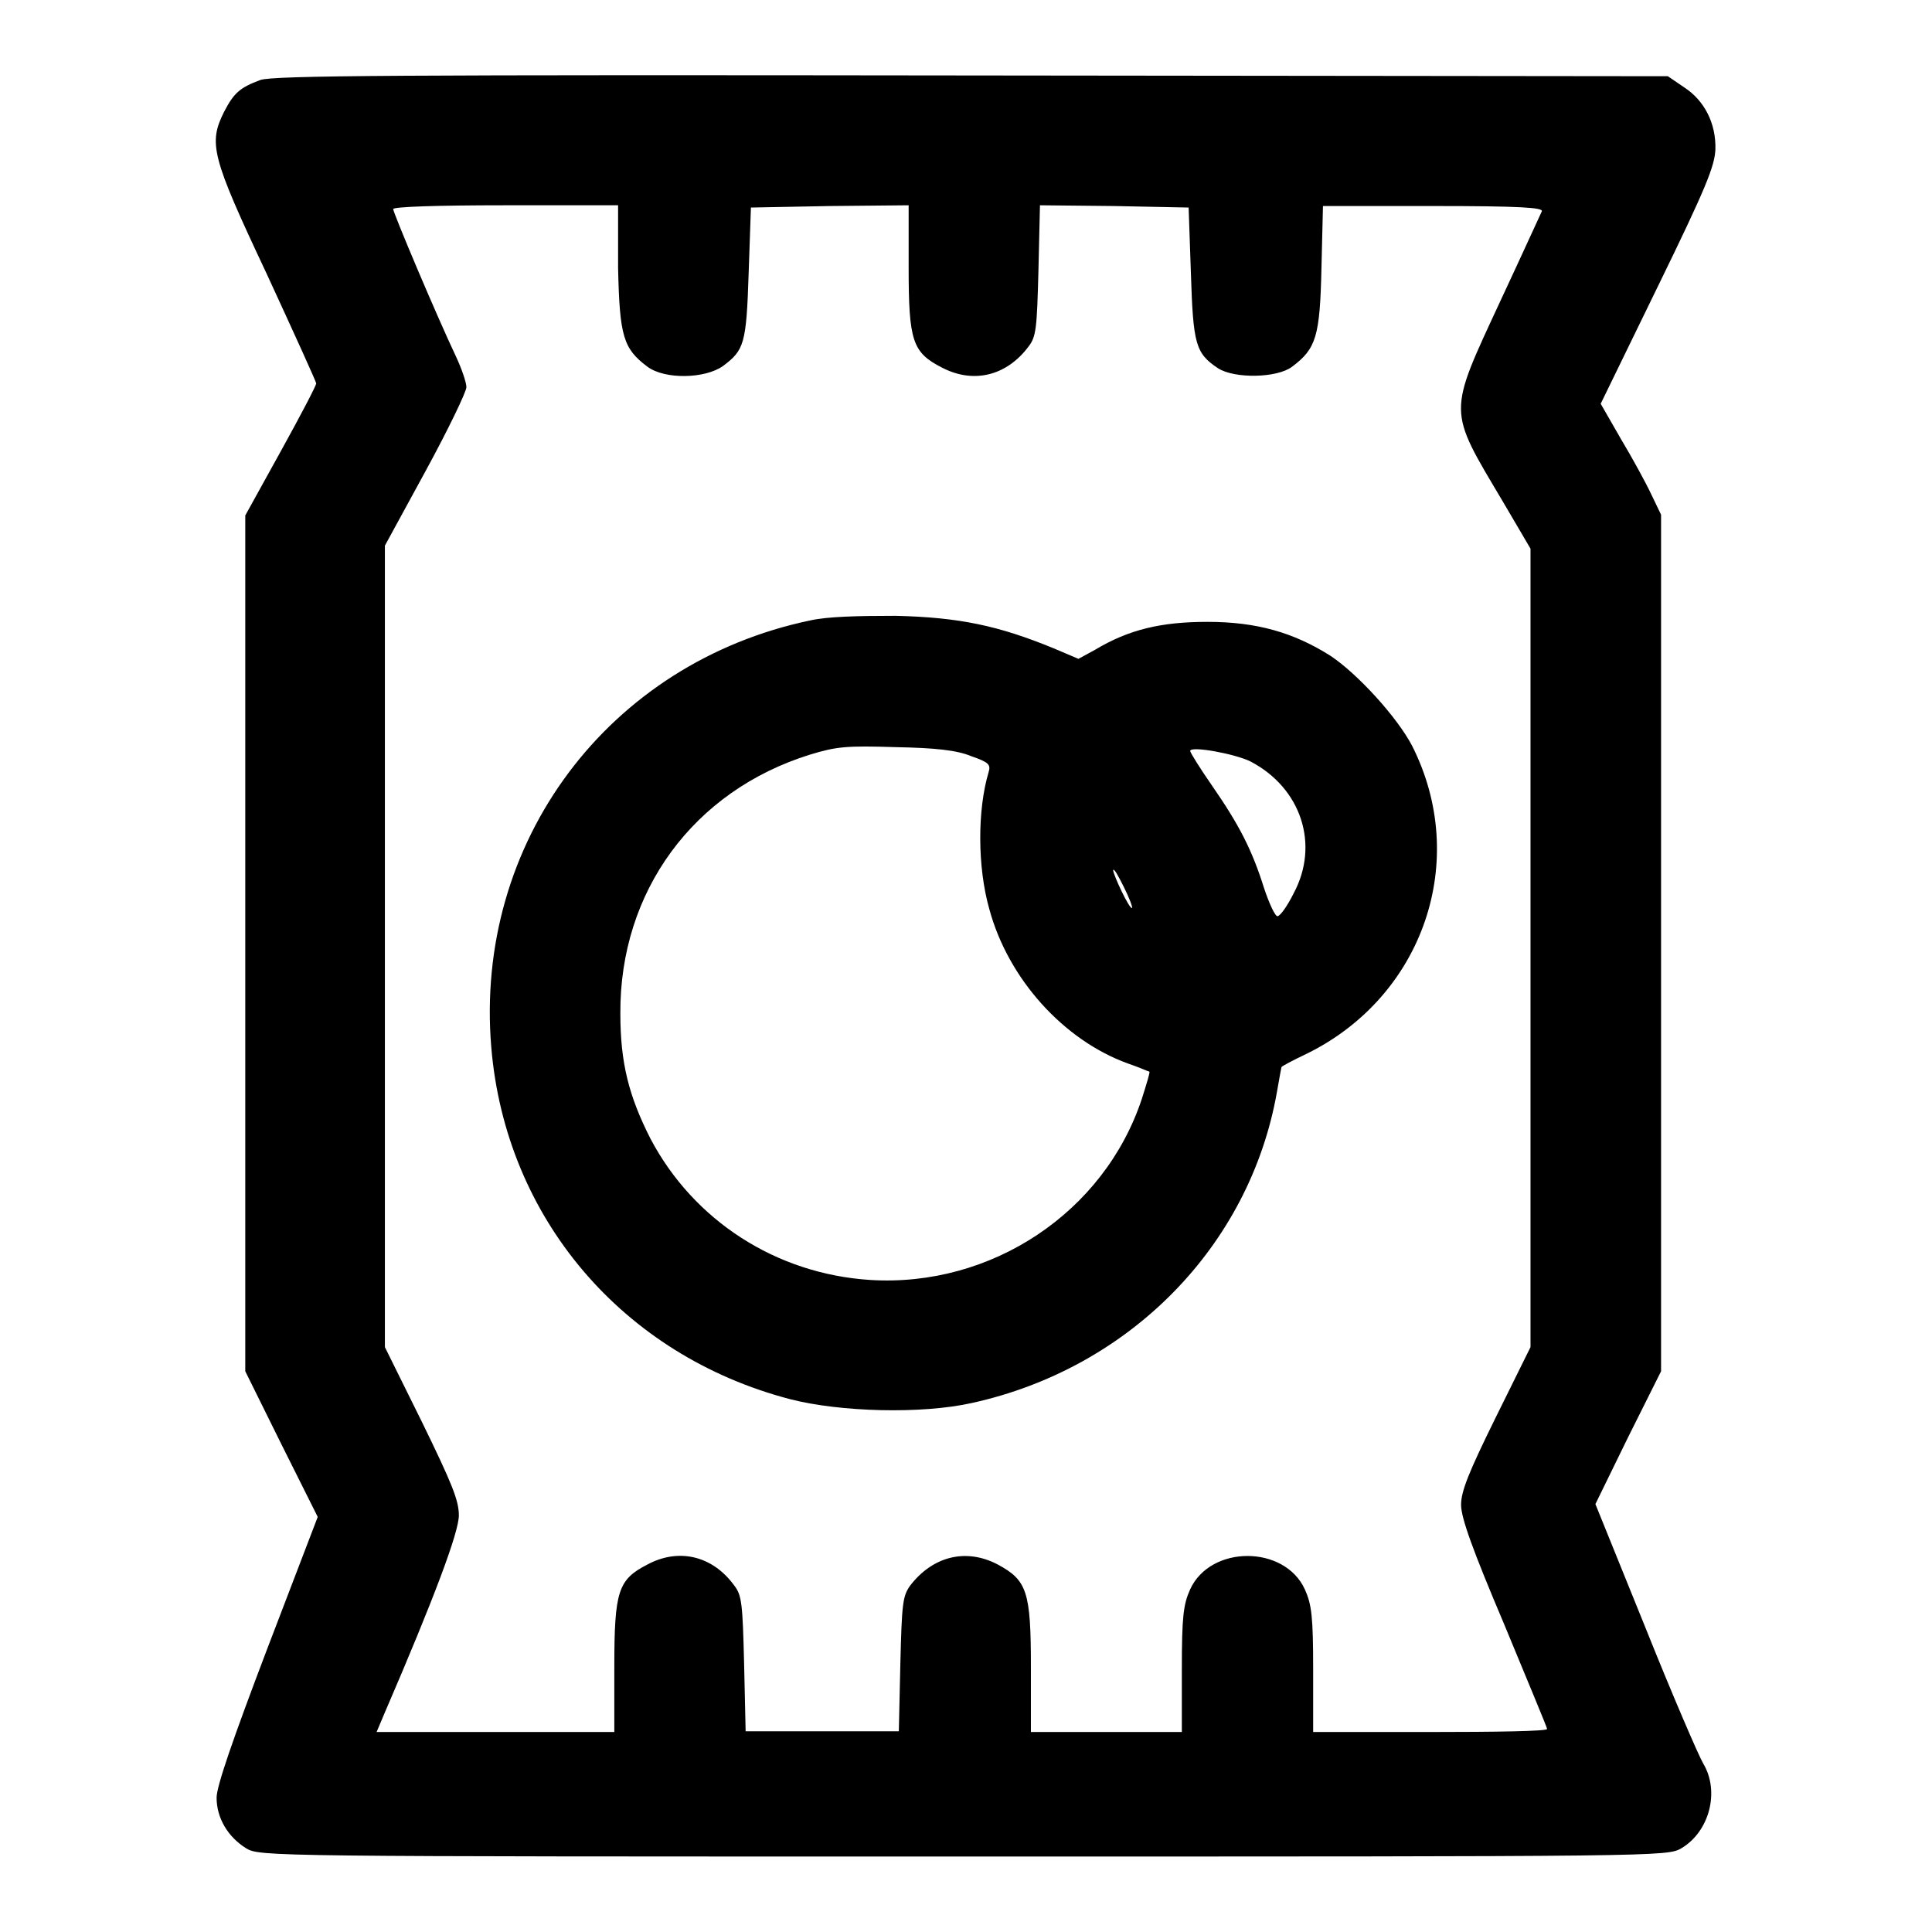
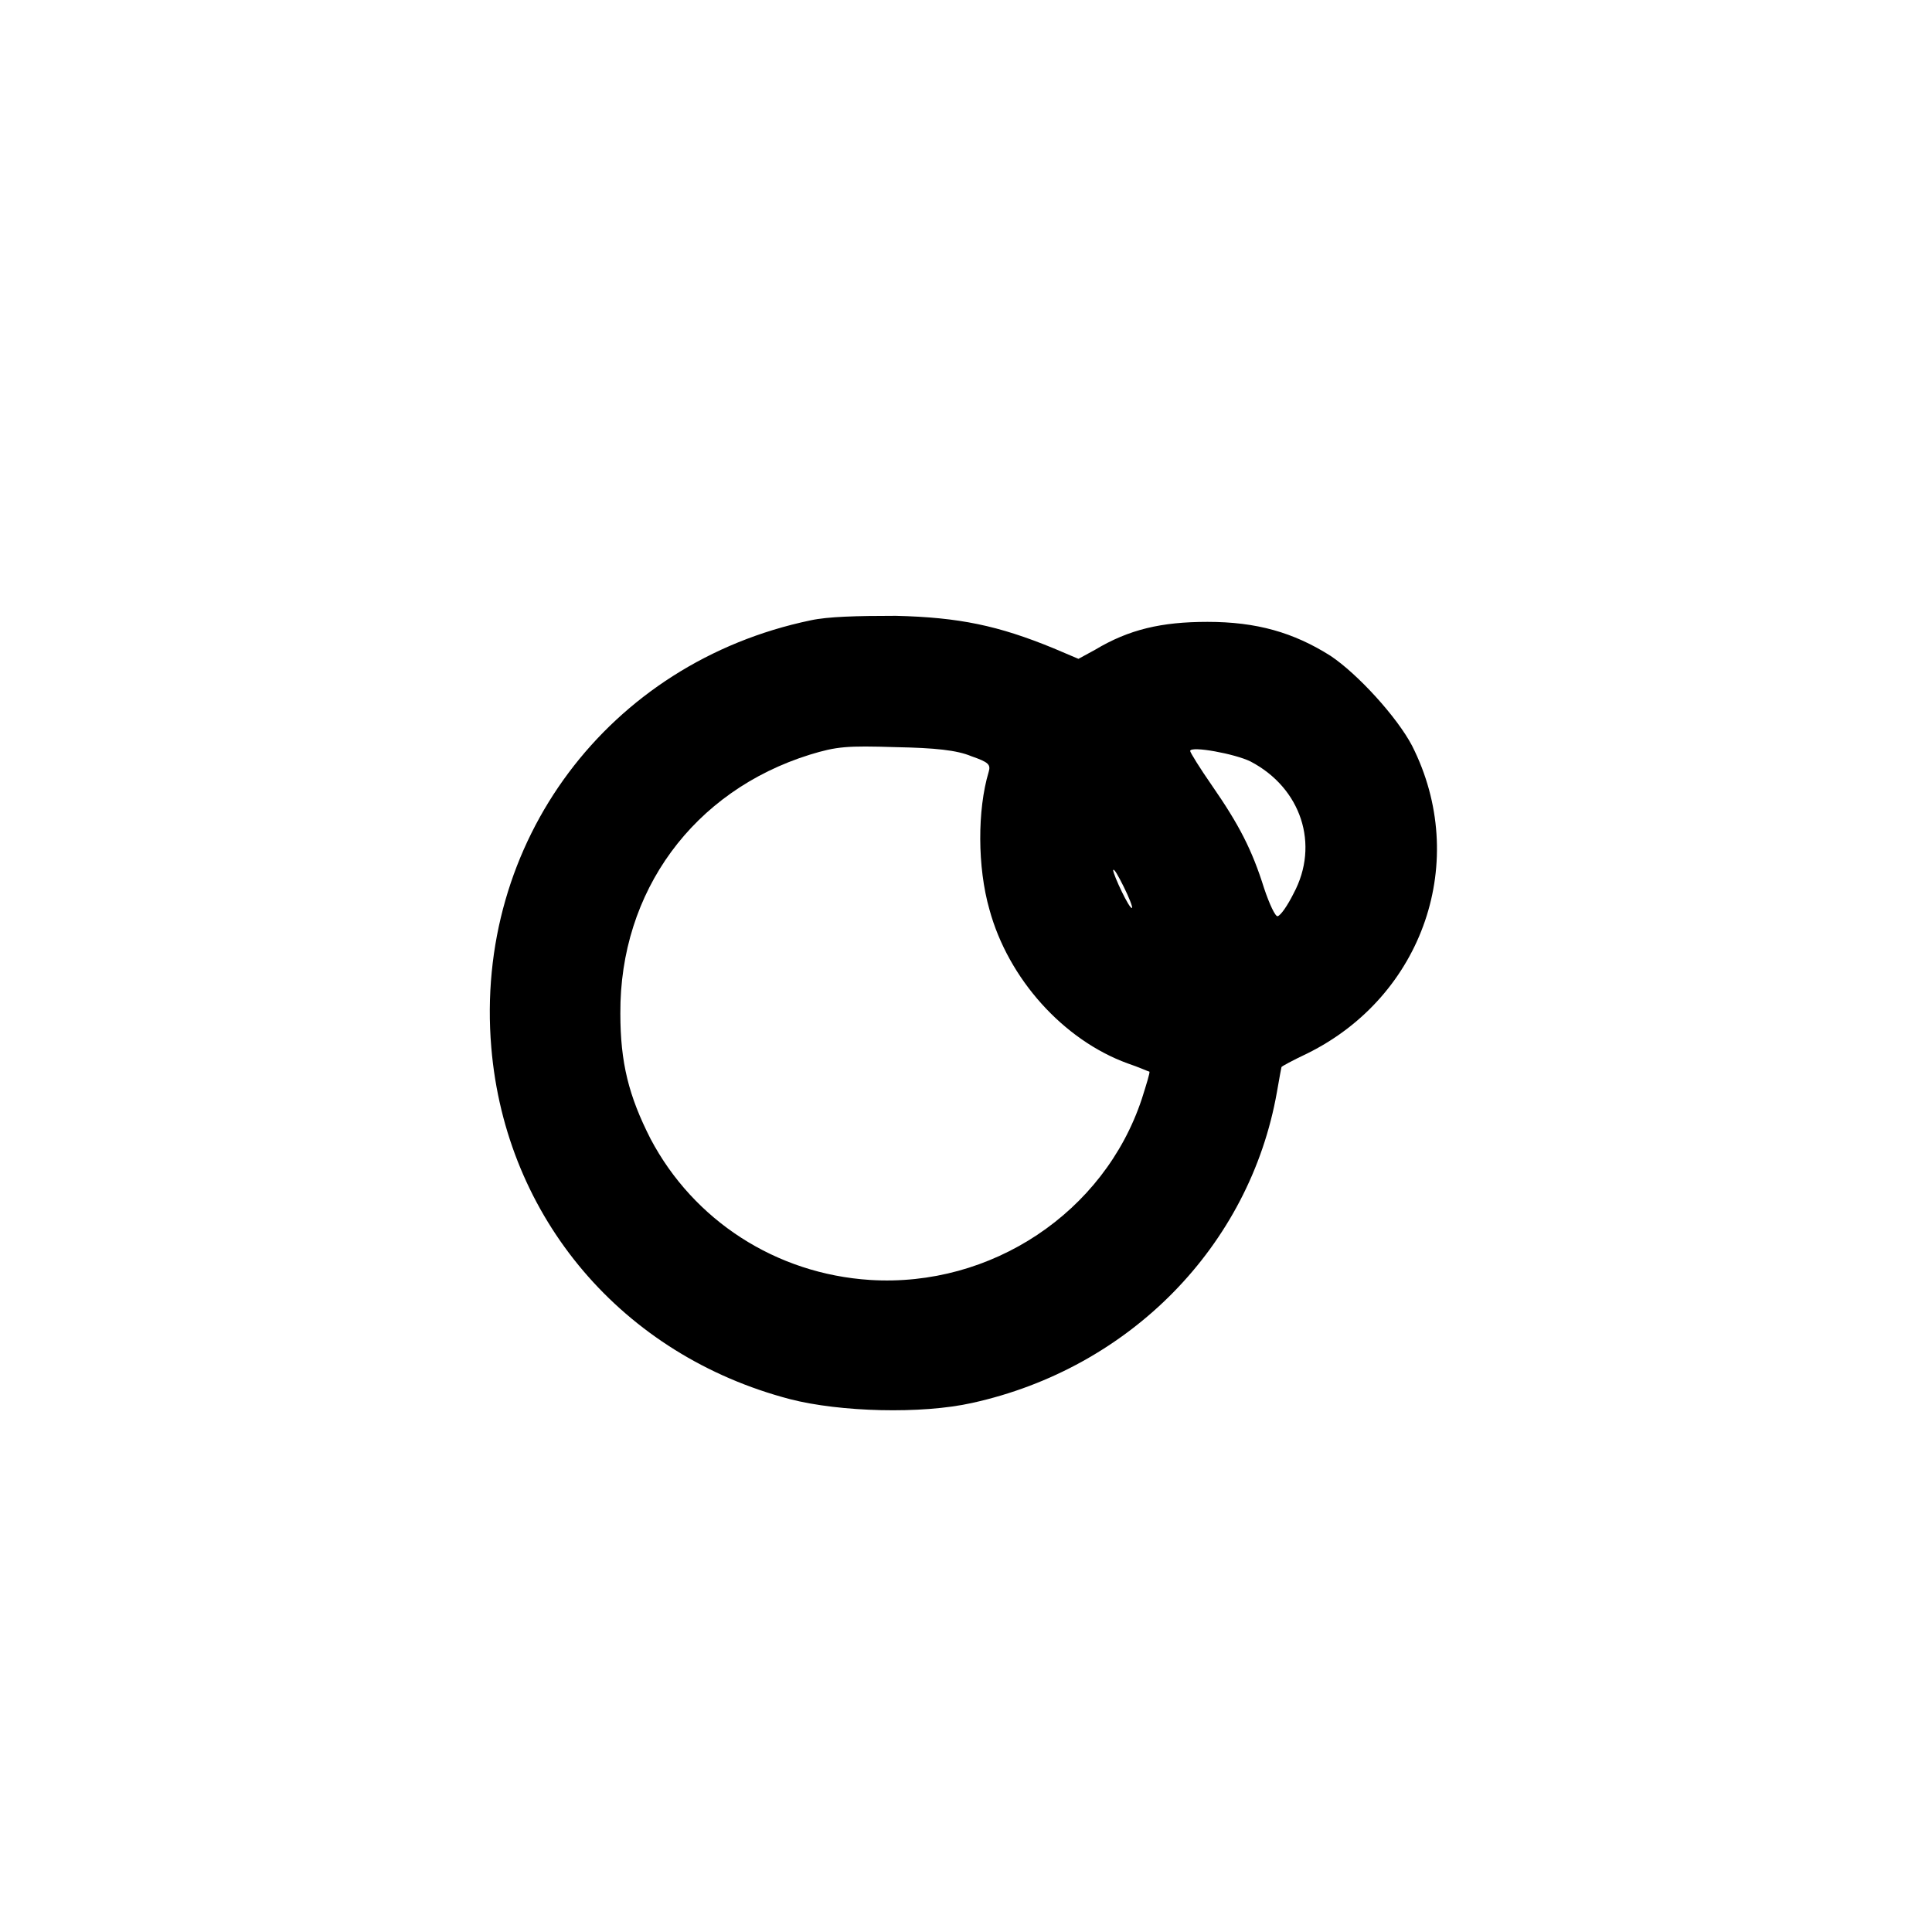
<svg xmlns="http://www.w3.org/2000/svg" version="1.1" x="0px" y="0px" viewBox="0 0 256 256" enable-background="new 0 0 256 256" xml:space="preserve">
  <g>
    <g>
      <g>
-         <path fill="#000000" d="M34.5,10.6c-2.7,1-3.5,1.7-4.8,4.2c-2.1,4.2-1.7,5.9,5.6,21.4c3.6,7.8,6.6,14.4,6.6,14.6c0,0.3-2.1,4.3-4.7,9l-4.7,8.5V125v56.7l4.8,9.7l4.8,9.6l-6.7,17.5c-4.6,12.1-6.7,18.2-6.7,19.7c0,2.7,1.5,5.2,3.9,6.7c1.8,1.1,2.8,1.1,95,1.1c92.8,0,93.3,0,95.2-1.1c3.7-2.2,5.1-7.5,2.9-11.2c-0.6-1-4.1-9.1-7.7-18.1l-6.6-16.3l4.3-8.8l4.4-8.8v-56.8V68.2l-1.3-2.7c-0.7-1.5-2.5-4.8-4-7.3l-2.7-4.7l7.6-15.6c6.4-13.1,7.5-15.9,7.6-18.1c0.1-3.5-1.5-6.5-4.1-8.2l-2.2-1.5L128.8,10C52.6,9.9,36.2,10,34.5,10.6z M81.9,35.5c0.2,9.1,0.7,10.7,3.9,13.1c2.3,1.7,7.6,1.6,10-0.1c2.8-2.1,3.1-2.9,3.4-12.3l0.3-8.7l10.5-0.2l10.4-0.1v8.2c0,9.8,0.5,11.3,4.4,13.3c4.2,2.2,8.6,1.1,11.5-2.8c1-1.3,1.1-2.4,1.3-10.1l0.2-8.6l9.8,0.1l9.9,0.2l0.3,8.7c0.3,9.4,0.6,10.6,3.6,12.6c2.2,1.4,7.8,1.3,9.8-0.2c3.2-2.4,3.7-4,3.9-13.1l0.2-8.2h14.6c11.5,0,14.6,0.2,14.4,0.7c-0.2,0.4-2.6,5.7-5.5,11.9c-7,15.1-7,14.2,0.3,26.5l3.7,6.3v52.9v52.9l-4.6,9.3c-3.6,7.3-4.6,9.8-4.6,11.6c0,1.7,1.5,5.9,5.7,15.8c3.1,7.5,5.7,13.7,5.7,13.9c0,0.3-6.9,0.4-15.5,0.4H174v-8.3c0-7-0.2-8.6-1.1-10.6c-2.7-5.9-12.5-5.9-15.2,0c-0.9,2-1.1,3.6-1.1,10.6v8.3h-10h-10v-8.6c0-10-0.5-11.5-4.4-13.6c-4.2-2.2-8.6-1.1-11.6,2.8c-1,1.4-1.1,2.4-1.3,10.4l-0.2,8.9H109H98.8l-0.2-8.9c-0.2-8-0.3-9.1-1.3-10.4c-2.9-4-7.4-5-11.5-2.8c-3.9,2-4.4,3.5-4.4,13.6v8.6H65.6H49.9l1.1-2.6c6.6-15.3,9.8-23.9,9.8-26.1c0-2-0.9-4.2-4.9-12.4l-4.9-9.9v-53.1V72.3l5.4-9.9c3-5.5,5.4-10.5,5.4-11.1c0-0.6-0.6-2.4-1.4-4.1c-2.6-5.5-8.3-19-8.3-19.5c0-0.3,5.7-0.5,14.9-0.5h14.9L81.9,35.5z" />
        <path fill="#000000" d="M107.4,82.2c-26.8,5.6-44.6,29.4-42.3,56.6c1.9,22.6,17.4,40.8,39.6,46.6c6.6,1.7,17.4,2,24.1,0.5c20.9-4.6,36.8-20.8,40.4-41.2c0.3-1.8,0.6-3.3,0.6-3.3c0-0.1,1.5-0.9,3.4-1.8c15.4-7.6,21.6-25.6,13.9-40.8c-2-3.8-7.2-9.5-10.8-11.9c-4.9-3.1-9.8-4.5-16.3-4.5c-6.1,0-10.4,1-14.9,3.7l-2.2,1.2l-3.3-1.4c-7.3-3-12.5-4.1-20.9-4.3C113.5,81.6,109.7,81.7,107.4,82.2z M128.7,100.2c2.3,0.8,2.6,1.1,2.3,2.1c-1.5,5-1.5,12.6,0.1,18.2c2.5,9.2,9.8,17.3,18.3,20.4c1.5,0.5,2.8,1.1,2.9,1.1c0.1,0.1-0.4,1.7-1,3.6c-5,15.1-20,25-36,24c-12.5-0.8-23.4-7.9-29.1-18.7c-2.9-5.7-4-10.1-4-16.6c-0.1-16.2,9.7-29.5,25.1-34.3c3.6-1.1,4.9-1.2,11.4-1C123.9,99.1,126.8,99.4,128.7,100.2z M165.7,100.9c6.7,3.5,9.2,11,5.7,17.5c-0.8,1.6-1.7,2.9-2.1,3c-0.3,0.1-1.1-1.6-1.8-3.7c-1.6-5.1-3.3-8.4-6.9-13.6c-1.6-2.3-2.9-4.4-2.9-4.6C157.8,98.8,163.7,99.9,165.7,100.9z M150,120.3c-0.3,0.3-2.5-4.4-2.5-5c0.1-0.3,0.7,0.8,1.4,2.2C149.6,118.9,150.1,120.2,150,120.3z" />
      </g>
    </g>
  </g>
</svg>